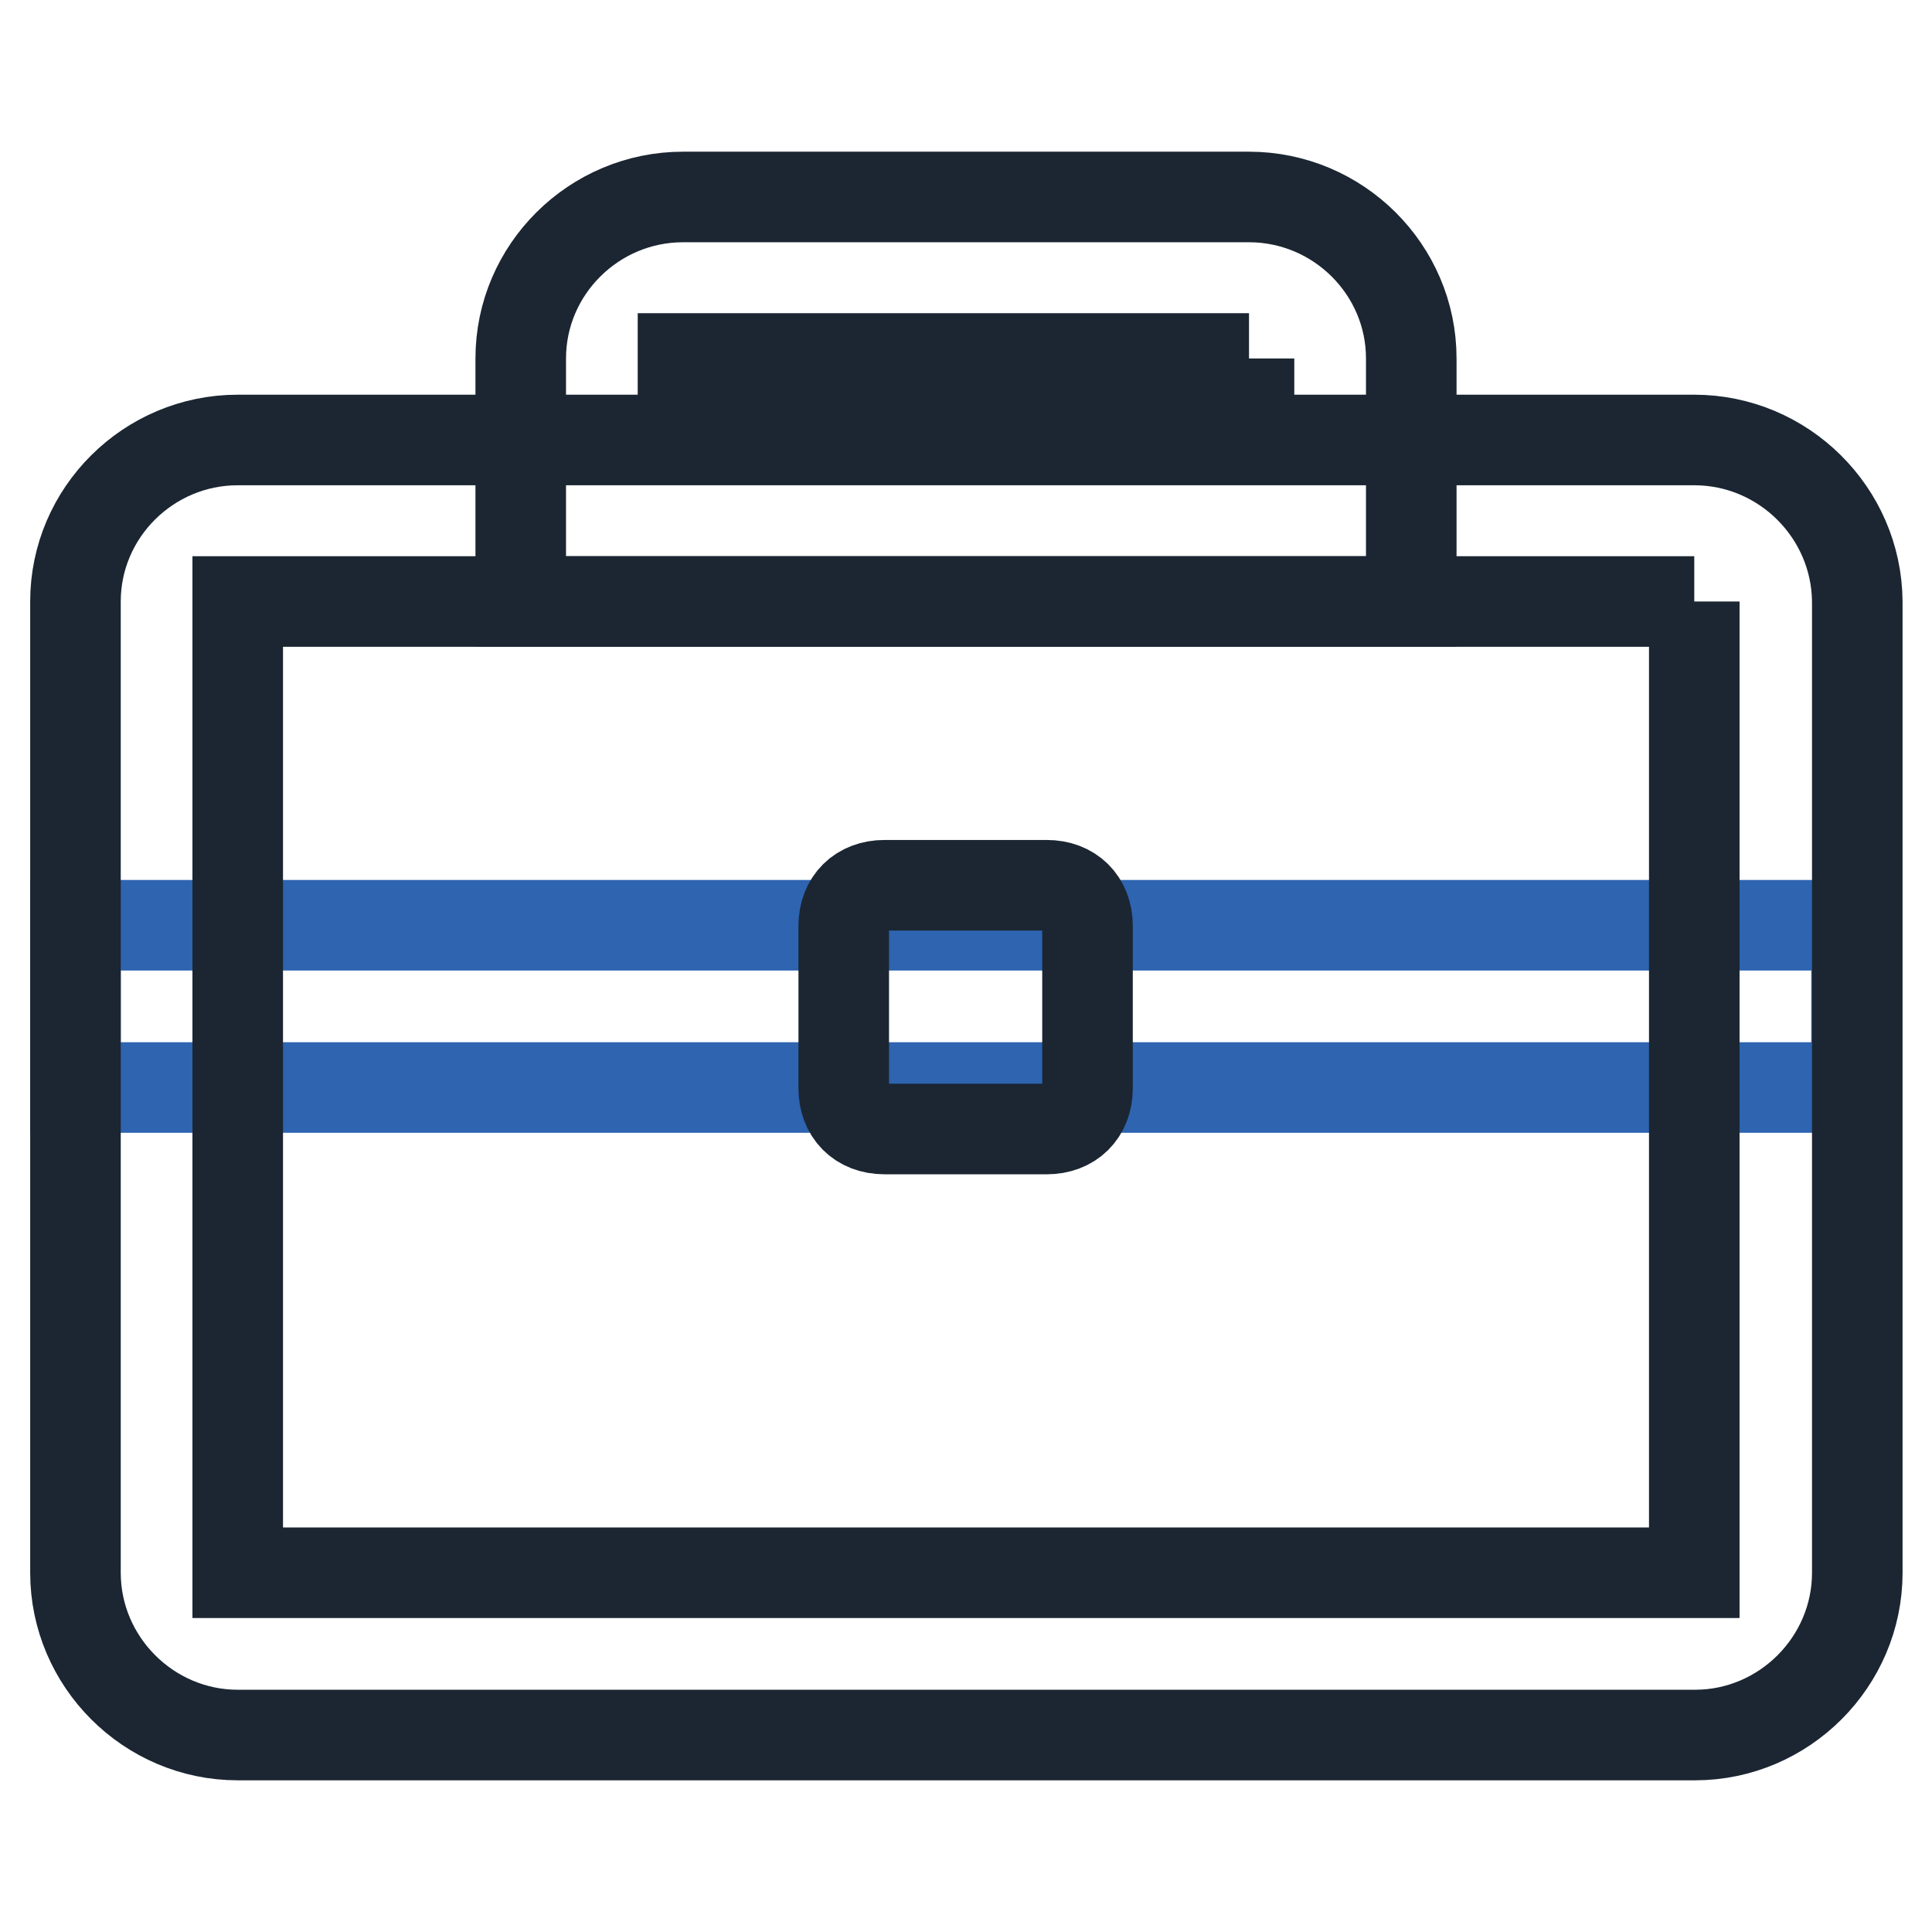
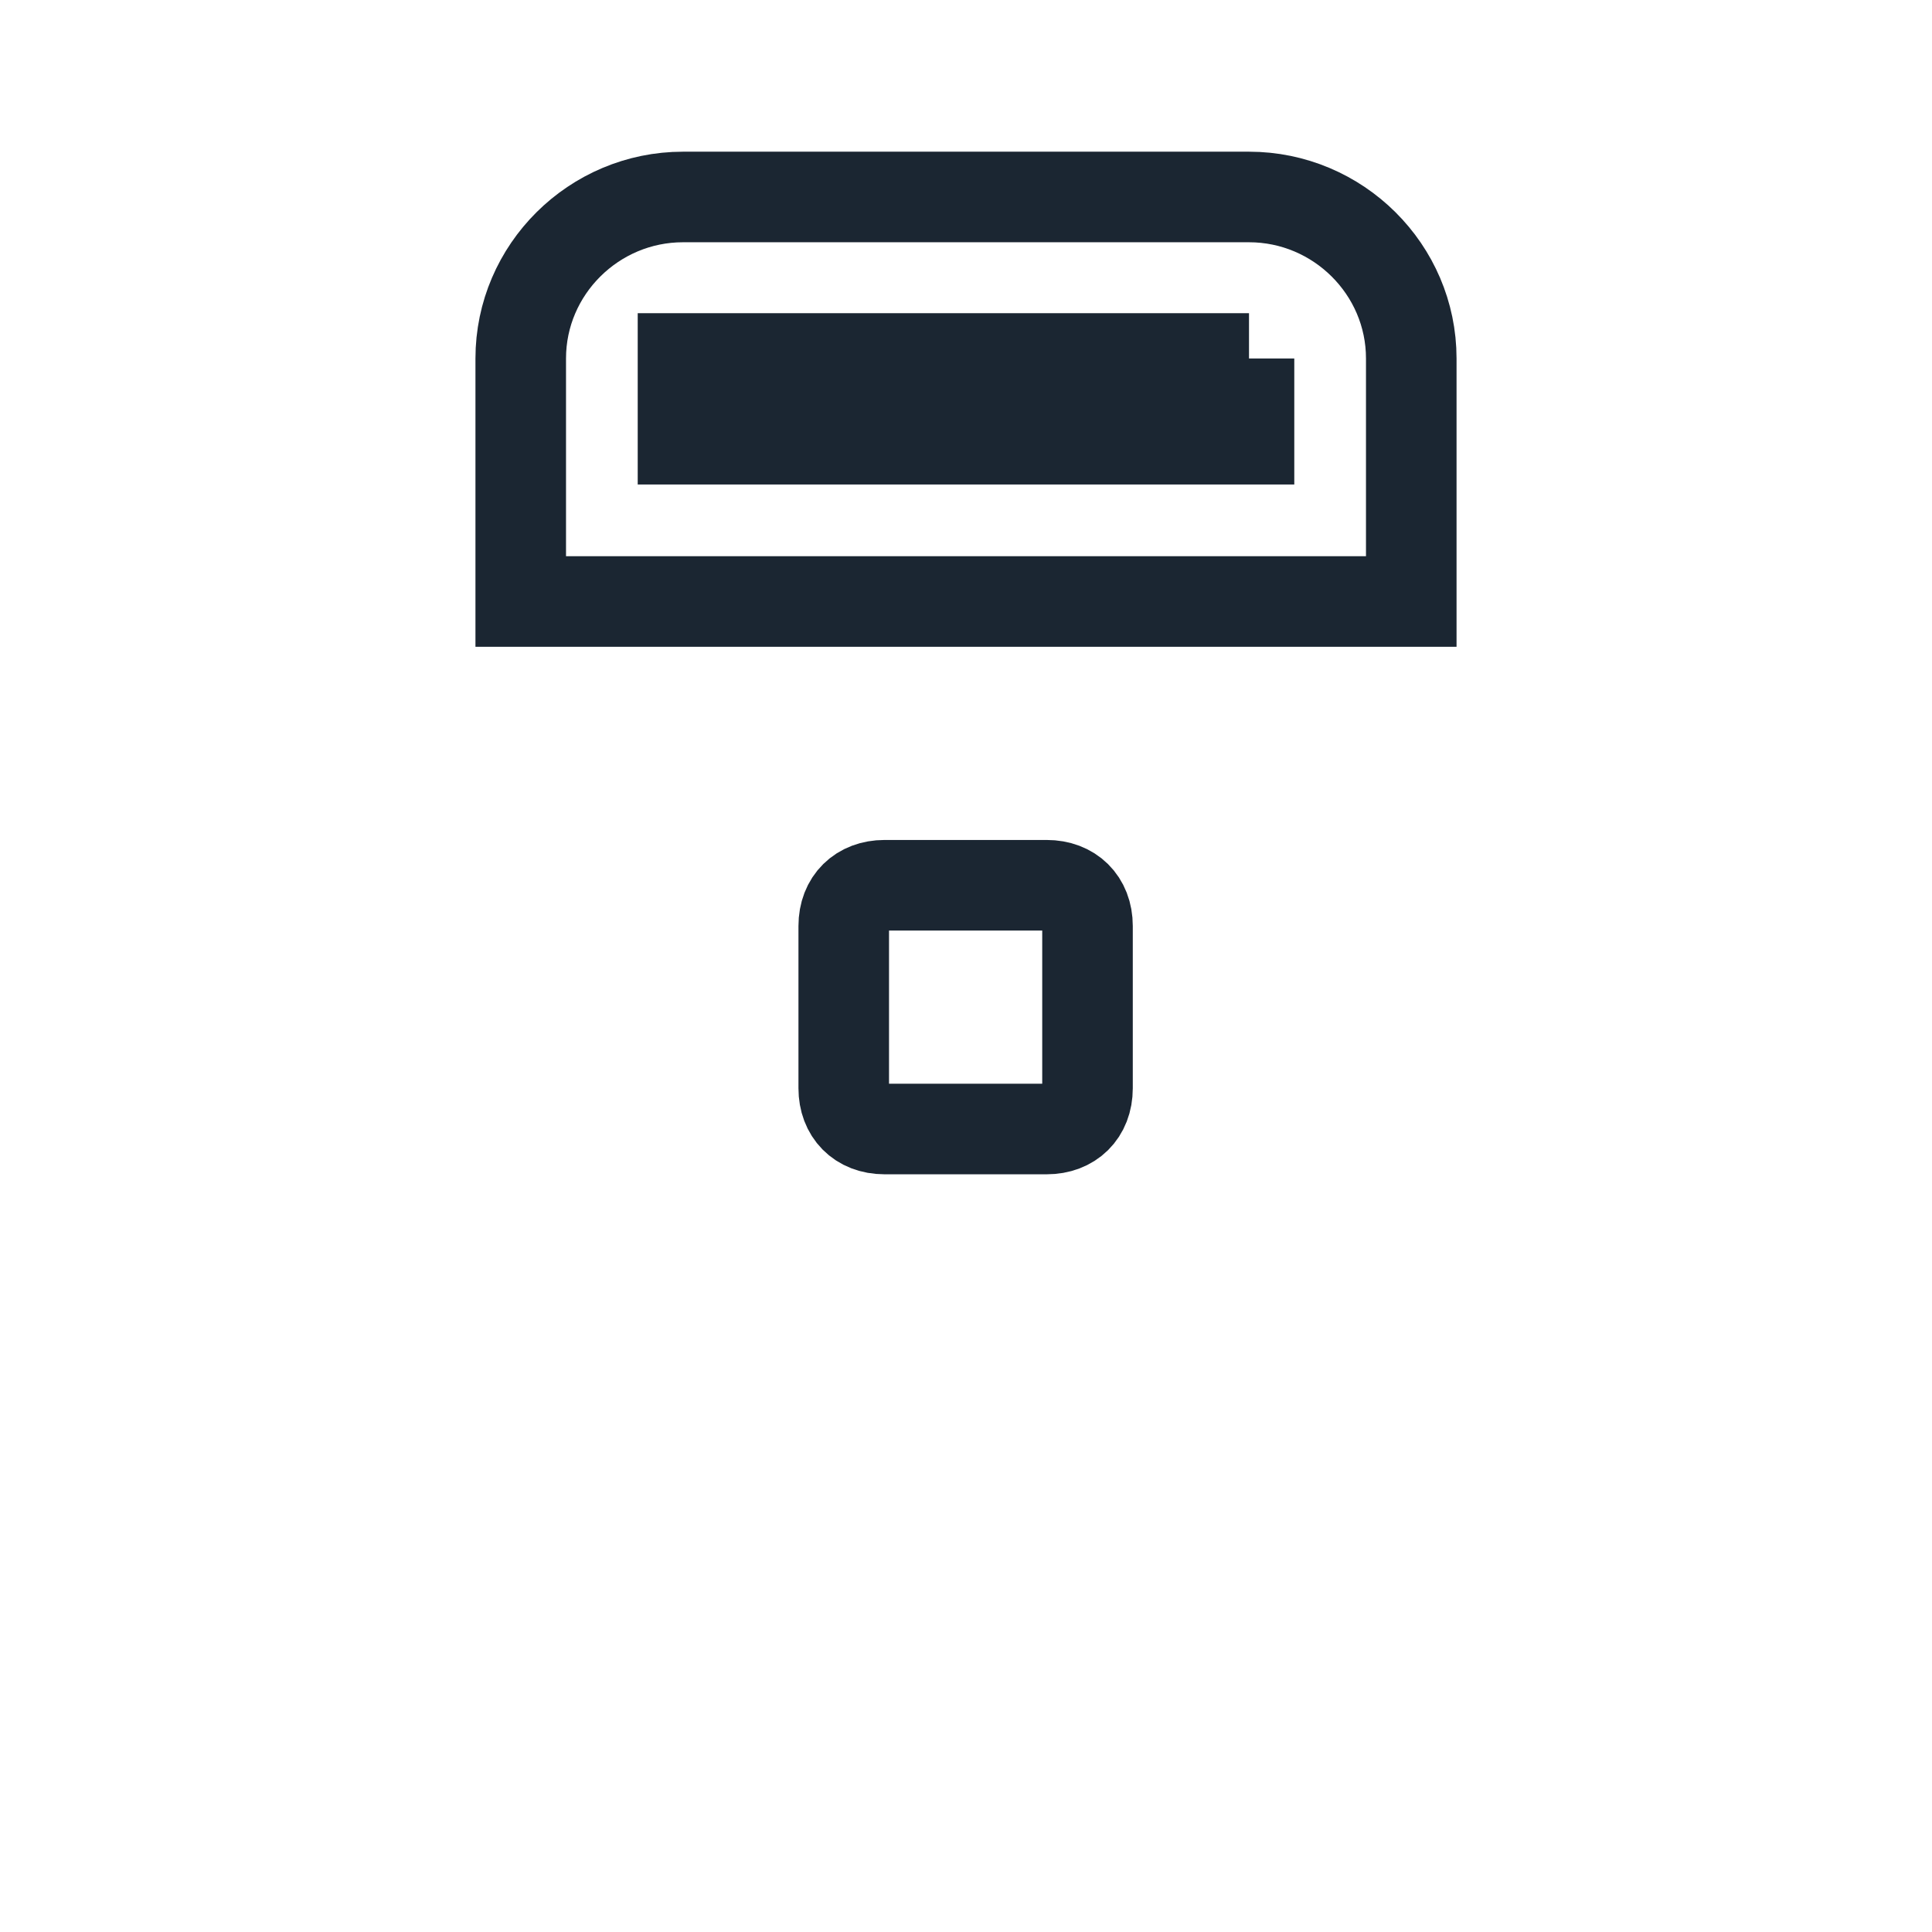
<svg xmlns="http://www.w3.org/2000/svg" version="1.1" x="0px" y="0px" viewBox="0 0 256 256" enable-background="new 0 0 256 256" xml:space="preserve">
  <g>
-     <path stroke-width="12" fill-opacity="0" stroke="#2e64b0" d="M10,122.6h236v21.5H10V122.6z" />
-     <path stroke-width="12" fill-opacity="0" stroke="#1b2632" d="M224.5,79.7v128.7H31.5V79.7H224.5 M224.5,58.3H31.5C19.7,58.3,10,67.9,10,79.7v128.7 c0,11.8,9.7,21.5,21.5,21.5h193.1c11.8,0,21.5-9.7,21.5-21.5V79.7C246,67.9,236.3,58.3,224.5,58.3z" />
    <path stroke-width="12" fill-opacity="0" stroke="#1b2632" d="M165.5,47.5v10.7H90.5V47.5H165.5 M165.5,26.1H90.5C78.7,26.1,69,35.7,69,47.5v32.2h118V47.5 C187,35.7,177.3,26.1,165.5,26.1z M138.7,117.3h-21.5c-3.2,0-5.4,2.1-5.4,5.4v21.5c0,3.2,2.1,5.4,5.4,5.4h21.5 c3.2,0,5.4-2.1,5.4-5.4v-21.5C144.1,119.4,141.9,117.3,138.7,117.3z" />
  </g>
</svg>